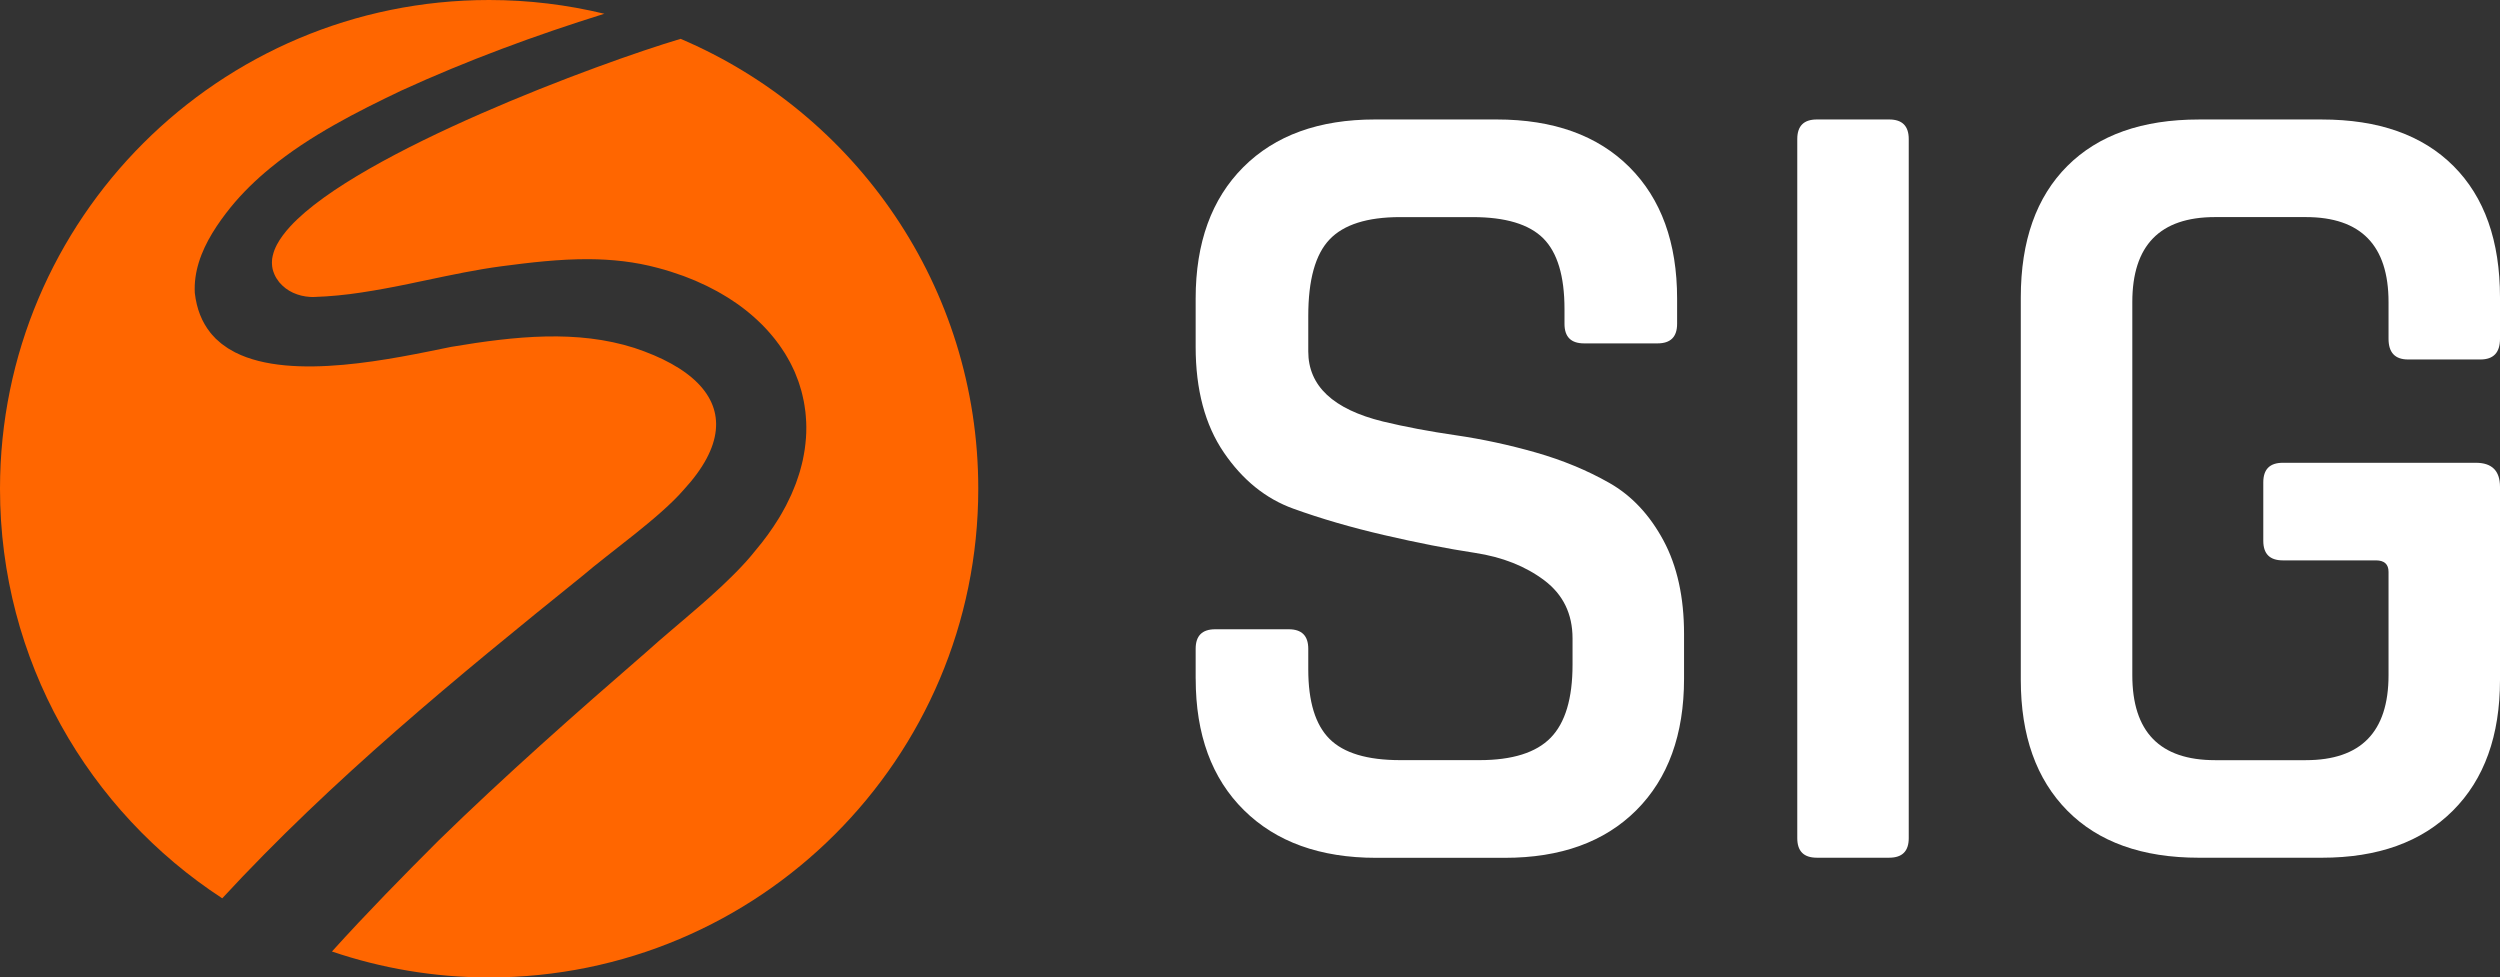
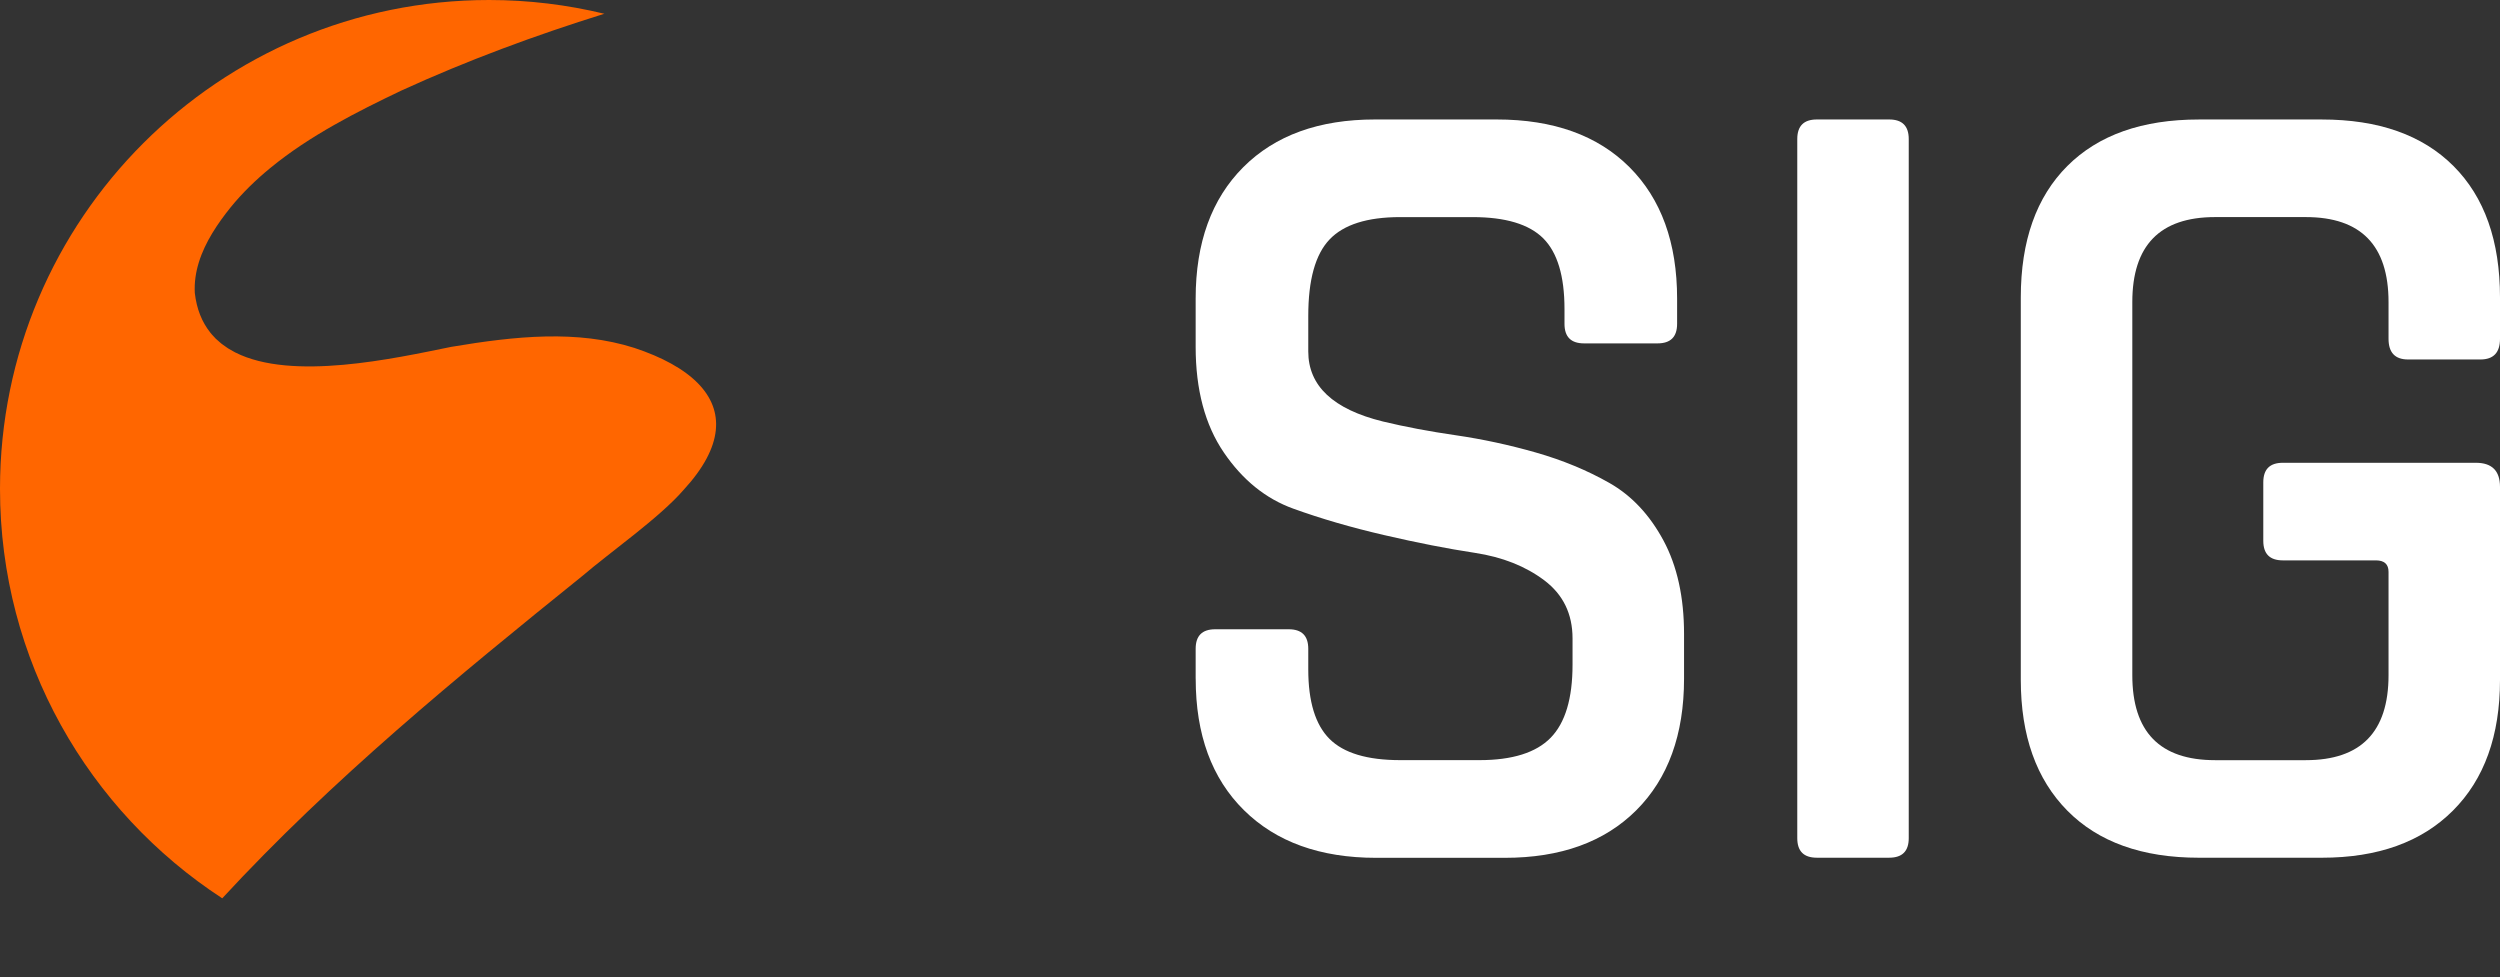
<svg xmlns="http://www.w3.org/2000/svg" width="133" height="52" viewBox="0 0 133 52" fill="none">
  <rect x="0" y="0" width="133" height="52" fill="#333333" stroke="none" />
  <path d="M63.609 36.104V34.515C63.609 33.823 63.955 33.477 64.648 33.477H68.561C69.254 33.477 69.6 33.823 69.6 34.515V35.614C69.6 37.324 69.977 38.557 70.73 39.309C71.484 40.064 72.737 40.439 74.49 40.439H78.707C80.458 40.439 81.722 40.041 82.497 39.247C83.271 38.453 83.659 37.161 83.659 35.368V33.963C83.659 32.66 83.159 31.633 82.162 30.878C81.162 30.125 79.93 29.635 78.463 29.412C76.996 29.189 75.385 28.873 73.634 28.466C71.881 28.06 70.272 27.591 68.805 27.061C67.338 26.532 66.104 25.535 65.106 24.069C64.107 22.603 63.609 20.731 63.609 18.45V15.885C63.609 12.914 64.455 10.582 66.145 8.891C67.836 7.2 70.17 6.356 73.145 6.356H79.625C82.641 6.356 84.993 7.202 86.686 8.891C88.376 10.582 89.222 12.912 89.222 15.885V17.23C89.222 17.922 88.876 18.268 88.183 18.268H84.27C83.578 18.268 83.231 17.922 83.231 17.23V16.436C83.231 14.684 82.854 13.434 82.101 12.679C81.346 11.927 80.093 11.55 78.342 11.55H74.49C72.737 11.55 71.484 11.947 70.73 12.742C69.975 13.536 69.6 14.89 69.6 16.804V18.698C69.6 20.53 70.923 21.773 73.573 22.424C74.754 22.709 76.049 22.953 77.456 23.157C78.862 23.362 80.278 23.666 81.705 24.073C83.131 24.481 84.435 25.02 85.618 25.692C86.799 26.363 87.757 27.383 88.492 28.746C89.226 30.11 89.591 31.771 89.591 33.724V36.108C89.591 39.081 88.745 41.411 87.055 43.102C85.362 44.793 83.03 45.636 80.055 45.636H73.208C70.232 45.636 67.889 44.791 66.178 43.102C64.466 41.413 63.611 39.081 63.611 36.108L63.609 36.104Z" fill="white" />
  <path d="M101.545 7.395V44.592C101.545 45.284 101.199 45.63 100.506 45.63H96.654C95.961 45.63 95.615 45.284 95.615 44.592V7.395C95.615 6.703 95.961 6.356 96.654 6.356H100.506C101.199 6.356 101.545 6.703 101.545 7.395Z" fill="white" />
  <path d="M123.524 45.631H116.982C113.965 45.631 111.633 44.797 109.982 43.127C108.332 41.457 107.506 39.136 107.506 36.165V15.826C107.506 12.813 108.332 10.481 109.982 8.831C111.633 7.182 113.965 6.357 116.982 6.357H123.524C126.54 6.357 128.874 7.182 130.524 8.831C132.175 10.481 133 12.813 133 15.826V18.025C133 18.757 132.654 19.124 131.961 19.124H128.109C127.416 19.124 127.07 18.757 127.07 18.025V16.07C127.07 13.057 125.603 11.549 122.669 11.549H117.84C114.906 11.549 113.439 13.057 113.439 16.07V35.921C113.439 38.936 114.906 40.441 117.84 40.441H122.669C125.603 40.441 127.07 38.936 127.07 35.921V30.423C127.07 30.016 126.845 29.812 126.398 29.812H121.446C120.753 29.812 120.407 29.466 120.407 28.774V25.659C120.407 24.966 120.753 24.62 121.446 24.62H131.717C132.573 24.62 133 25.048 133 25.903V36.165C133 39.138 132.164 41.459 130.494 43.127C128.823 44.797 126.5 45.631 123.524 45.631Z" fill="white" />
  <path d="M30.978 30.644C32.501 29.343 35.099 27.533 36.376 26.053C38.509 23.733 38.53 21.836 37.15 20.412C36.397 19.634 35.223 18.996 33.746 18.508C30.714 17.543 27.451 17.873 24.007 18.453C20.971 19.07 15.539 20.284 12.514 18.749C12.486 18.734 12.458 18.717 12.429 18.702C12.333 18.651 12.239 18.598 12.146 18.541C12.112 18.521 12.082 18.496 12.048 18.474C11.961 18.415 11.876 18.358 11.795 18.294C11.764 18.27 11.734 18.241 11.704 18.217C11.627 18.151 11.549 18.087 11.475 18.015C11.445 17.985 11.419 17.953 11.39 17.922C11.322 17.851 11.254 17.779 11.192 17.7C11.186 17.692 11.182 17.684 11.177 17.679C10.748 17.135 10.461 16.448 10.363 15.58C10.334 15.021 10.417 14.481 10.576 13.964C10.912 12.869 11.591 11.878 12.263 11.038C12.894 10.262 13.612 9.567 14.383 8.935C16.488 7.206 19 5.943 21.341 4.823C24.876 3.207 28.473 1.88 32.151 0.732C30.185 0.257 28.133 0 26.021 0C11.651 0.004 0 11.646 0 26.006C0 35.129 4.706 43.15 11.823 47.79C17.674 41.457 24.309 36.02 30.978 30.644Z" fill="#FF6600" />
-   <path d="M36.2 2.069C31.896 3.347 19.104 8.078 15.45 12.036C15.144 12.369 14.902 12.695 14.734 13.012C14.729 13.022 14.725 13.031 14.719 13.041C14.629 13.216 14.562 13.388 14.521 13.56C14.515 13.582 14.51 13.605 14.504 13.628C14.493 13.677 14.485 13.728 14.477 13.777C14.474 13.803 14.474 13.832 14.472 13.858C14.466 13.935 14.464 14.011 14.472 14.086C14.474 14.12 14.476 14.155 14.481 14.187C14.487 14.228 14.493 14.268 14.502 14.309C14.511 14.351 14.523 14.39 14.536 14.432C14.553 14.487 14.572 14.54 14.597 14.592C14.615 14.634 14.634 14.675 14.657 14.717C14.676 14.751 14.695 14.785 14.717 14.819C14.746 14.864 14.778 14.91 14.812 14.953C14.829 14.974 14.84 14.996 14.857 15.017C14.954 15.134 15.065 15.236 15.182 15.327C15.188 15.331 15.194 15.336 15.199 15.342C15.314 15.429 15.437 15.5 15.568 15.563C15.579 15.568 15.592 15.574 15.603 15.58C15.734 15.638 15.868 15.685 16.008 15.721C16.019 15.723 16.029 15.725 16.04 15.729C16.183 15.763 16.331 15.786 16.48 15.795C16.558 15.799 16.637 15.803 16.714 15.799C16.843 15.795 16.969 15.787 17.098 15.78C17.179 15.776 17.26 15.774 17.342 15.768C17.489 15.759 17.638 15.746 17.785 15.733C17.848 15.727 17.91 15.723 17.971 15.717C18.122 15.702 18.271 15.685 18.42 15.668C18.479 15.661 18.539 15.655 18.598 15.648C18.753 15.629 18.91 15.606 19.065 15.584C19.117 15.576 19.17 15.57 19.223 15.561C19.386 15.536 19.546 15.51 19.709 15.483C19.756 15.476 19.803 15.468 19.849 15.461C20.017 15.432 20.185 15.402 20.353 15.372C20.393 15.364 20.432 15.359 20.472 15.351C20.655 15.317 20.837 15.283 21.02 15.248C21.044 15.244 21.067 15.238 21.092 15.234C21.324 15.189 21.558 15.142 21.791 15.093C21.893 15.072 21.993 15.049 22.095 15.028C22.29 14.987 22.486 14.947 22.681 14.906C24.011 14.626 25.339 14.343 26.673 14.166C28.205 13.964 29.767 13.779 31.335 13.788C32.556 13.796 33.778 13.924 34.997 14.253C35.469 14.377 35.922 14.523 36.357 14.681C36.397 14.696 36.434 14.711 36.474 14.726C36.648 14.793 36.82 14.859 36.986 14.93C37.043 14.955 37.098 14.979 37.152 15.006C37.298 15.07 37.443 15.136 37.585 15.204C37.649 15.236 37.714 15.27 37.778 15.302C37.906 15.366 38.033 15.432 38.156 15.5C38.225 15.538 38.292 15.58 38.361 15.617C38.475 15.684 38.586 15.748 38.696 15.816C38.768 15.861 38.838 15.908 38.909 15.954C39.01 16.02 39.108 16.084 39.204 16.152C39.278 16.203 39.35 16.256 39.421 16.308C39.51 16.375 39.597 16.439 39.682 16.507C39.756 16.565 39.828 16.624 39.898 16.684C39.975 16.748 40.052 16.814 40.128 16.882C40.2 16.946 40.272 17.012 40.341 17.079C40.409 17.143 40.477 17.209 40.542 17.273C40.612 17.345 40.681 17.416 40.749 17.488C40.808 17.552 40.867 17.617 40.923 17.681C40.991 17.758 41.057 17.836 41.122 17.915C41.173 17.977 41.224 18.041 41.273 18.105C41.337 18.189 41.399 18.272 41.462 18.357C41.505 18.419 41.549 18.481 41.59 18.544C41.651 18.632 41.709 18.721 41.766 18.811C41.804 18.872 41.838 18.934 41.874 18.995C41.928 19.089 41.983 19.183 42.034 19.28C42.066 19.34 42.095 19.401 42.125 19.461C42.174 19.561 42.223 19.659 42.267 19.759C42.289 19.81 42.308 19.861 42.329 19.912C42.38 20.035 42.429 20.156 42.472 20.28C42.493 20.339 42.51 20.397 42.529 20.454C42.567 20.573 42.605 20.69 42.637 20.811C42.654 20.875 42.669 20.941 42.686 21.007C42.714 21.122 42.741 21.235 42.762 21.352C42.775 21.424 42.786 21.498 42.799 21.57C42.816 21.679 42.833 21.79 42.847 21.902C42.856 21.981 42.864 22.062 42.869 22.142C42.879 22.247 42.884 22.353 42.89 22.461C42.894 22.547 42.896 22.634 42.896 22.721C42.896 22.823 42.896 22.925 42.892 23.027C42.888 23.119 42.884 23.214 42.877 23.306C42.869 23.403 42.862 23.501 42.85 23.597C42.839 23.697 42.828 23.797 42.813 23.897C42.799 23.988 42.784 24.08 42.767 24.173C42.748 24.28 42.728 24.386 42.705 24.494C42.686 24.579 42.665 24.666 42.643 24.75C42.614 24.864 42.584 24.979 42.55 25.094C42.527 25.173 42.501 25.253 42.474 25.332C42.435 25.453 42.395 25.575 42.35 25.696C42.323 25.768 42.293 25.84 42.265 25.911C42.214 26.04 42.163 26.17 42.104 26.3C42.076 26.364 42.044 26.427 42.013 26.491C41.949 26.629 41.883 26.768 41.811 26.906C41.785 26.957 41.755 27.008 41.726 27.059C41.645 27.21 41.562 27.361 41.471 27.51C41.452 27.542 41.43 27.575 41.411 27.607C41.065 28.169 40.661 28.732 40.187 29.29C40.037 29.479 39.877 29.668 39.707 29.859C39.533 30.053 39.348 30.247 39.159 30.44C39.098 30.502 39.034 30.565 38.972 30.627C38.838 30.759 38.703 30.891 38.564 31.023C38.49 31.093 38.416 31.165 38.341 31.235C38.205 31.361 38.067 31.488 37.929 31.612C37.853 31.68 37.78 31.748 37.704 31.816C37.553 31.952 37.398 32.086 37.245 32.22C36.242 33.094 35.218 33.934 34.371 34.701C30.591 37.976 26.869 41.266 23.344 44.704C21.445 46.601 19.514 48.568 17.659 50.62C20.285 51.511 23.094 52 26.021 52C40.392 52 52.044 40.358 52.044 25.998C52.044 15.248 45.512 6.02 36.198 2.062L36.2 2.069Z" fill="#FF6600" />
</svg>